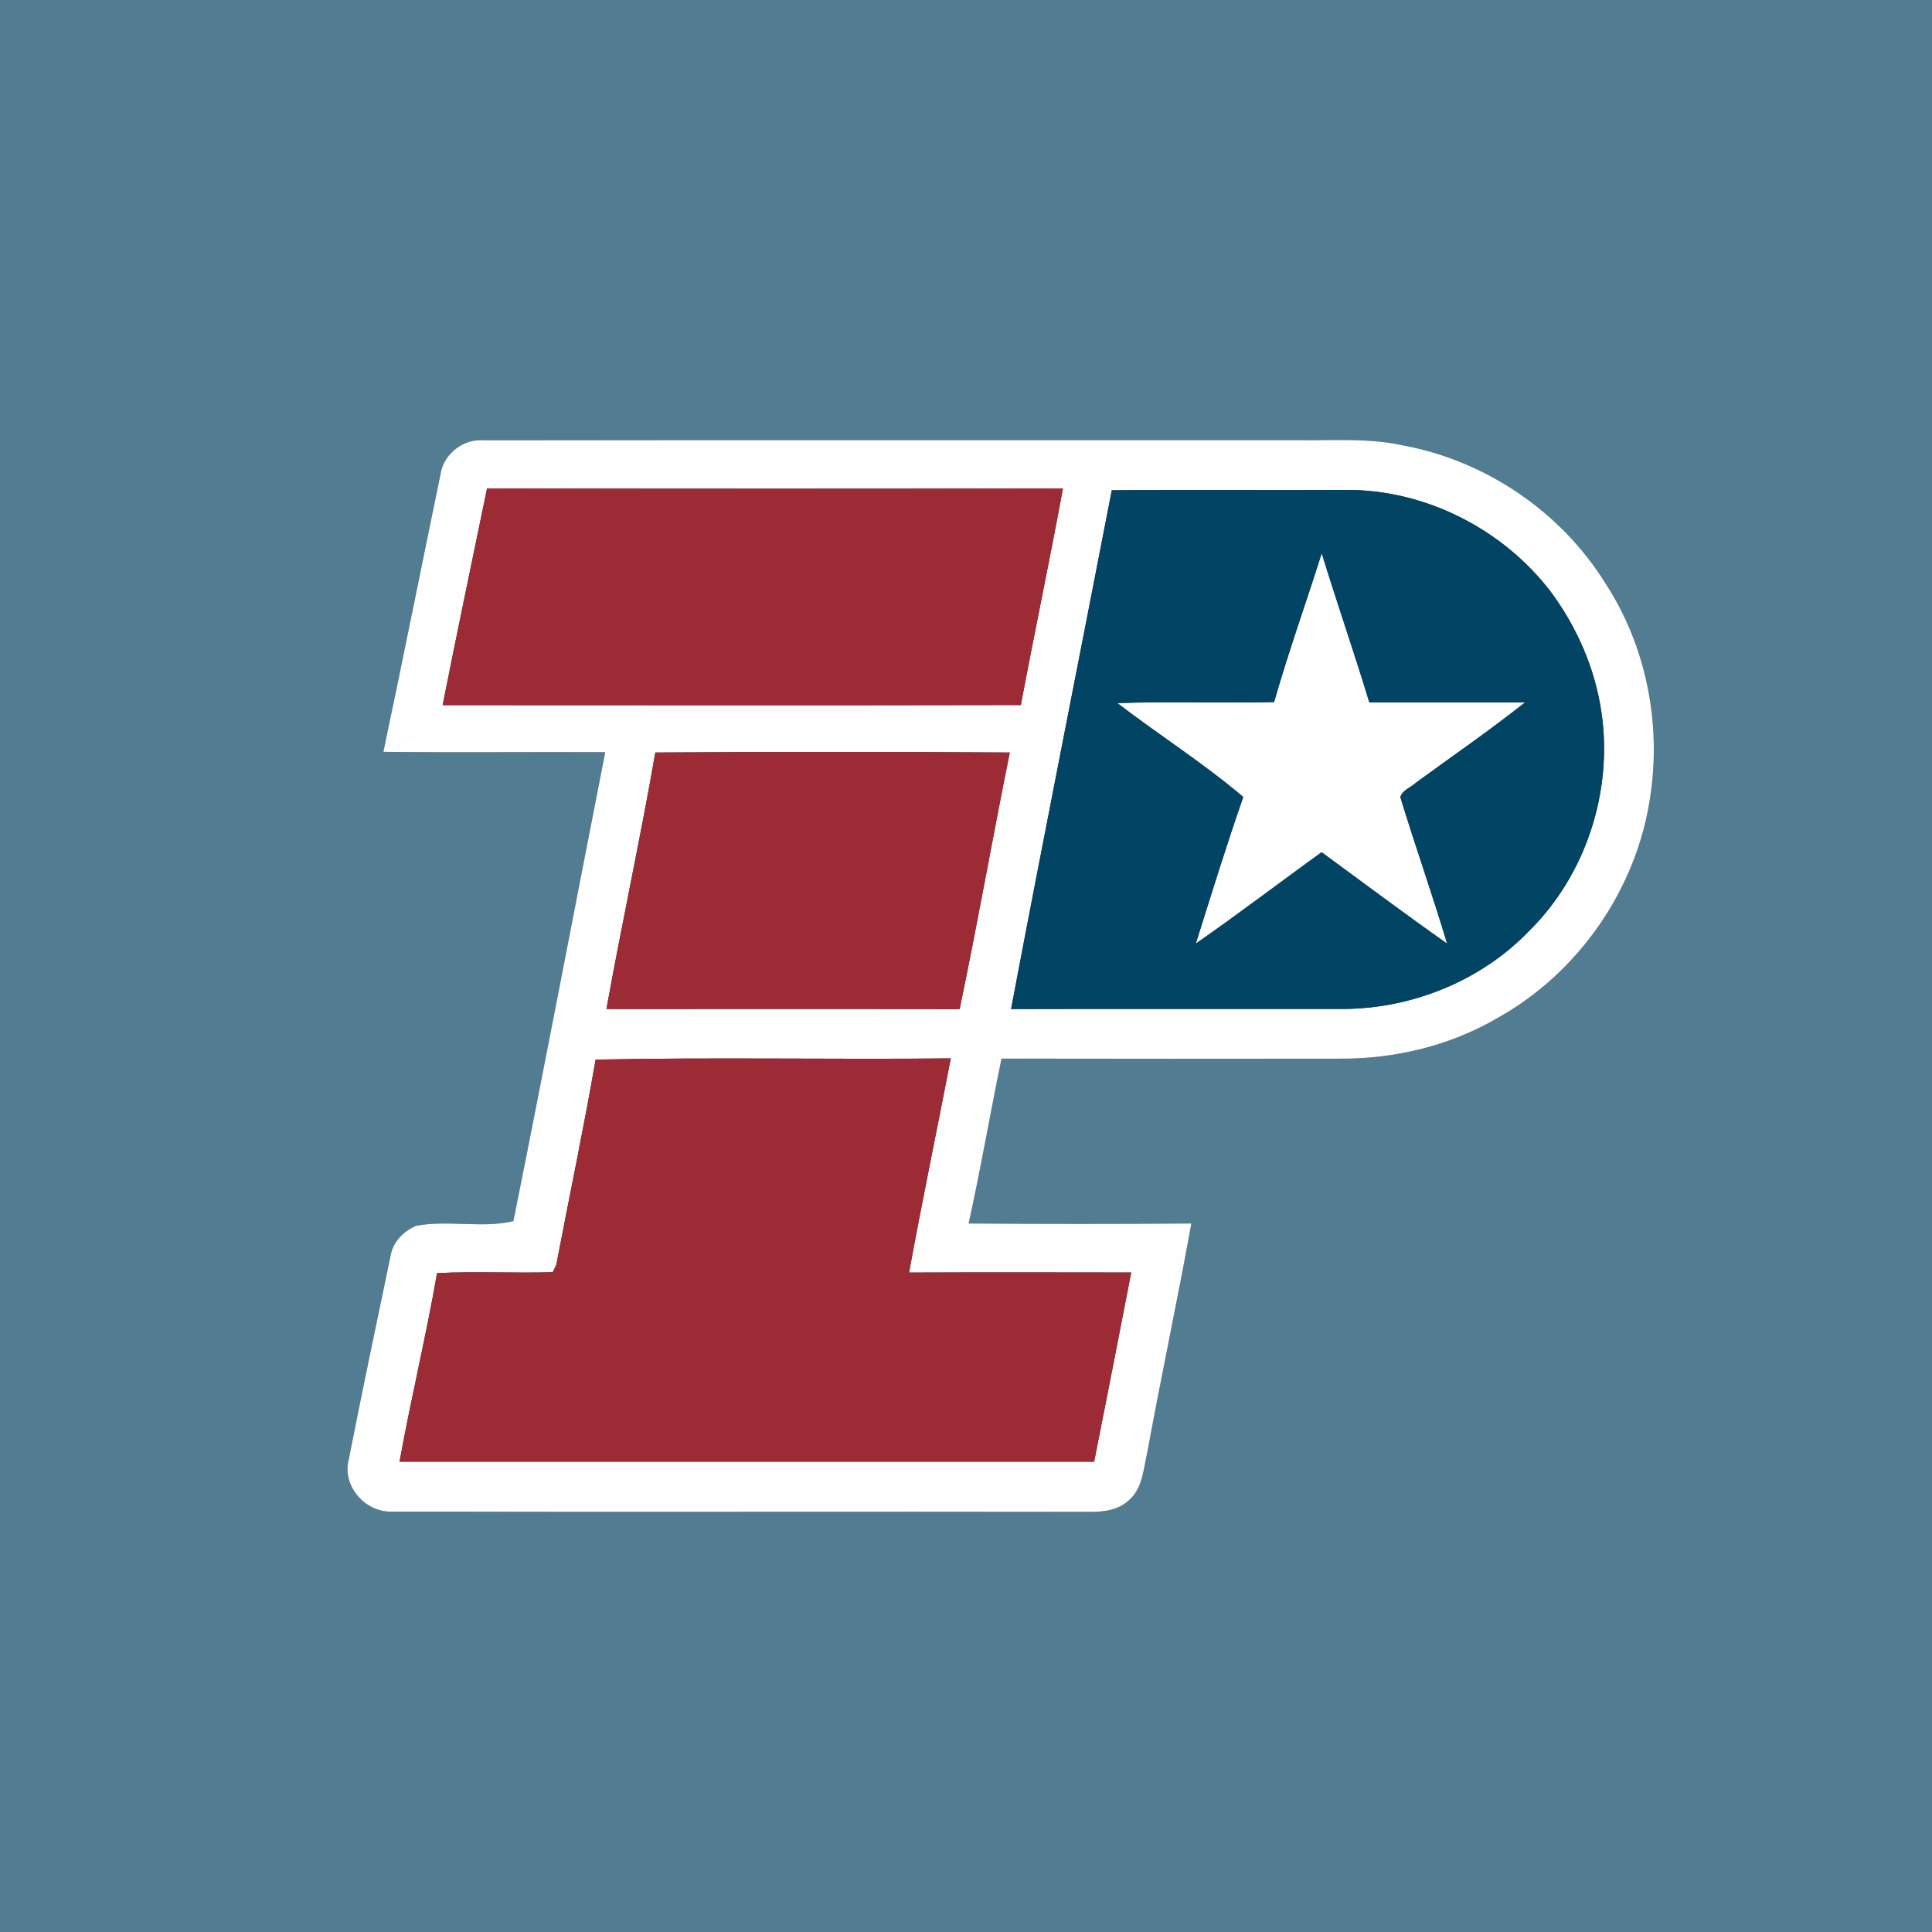
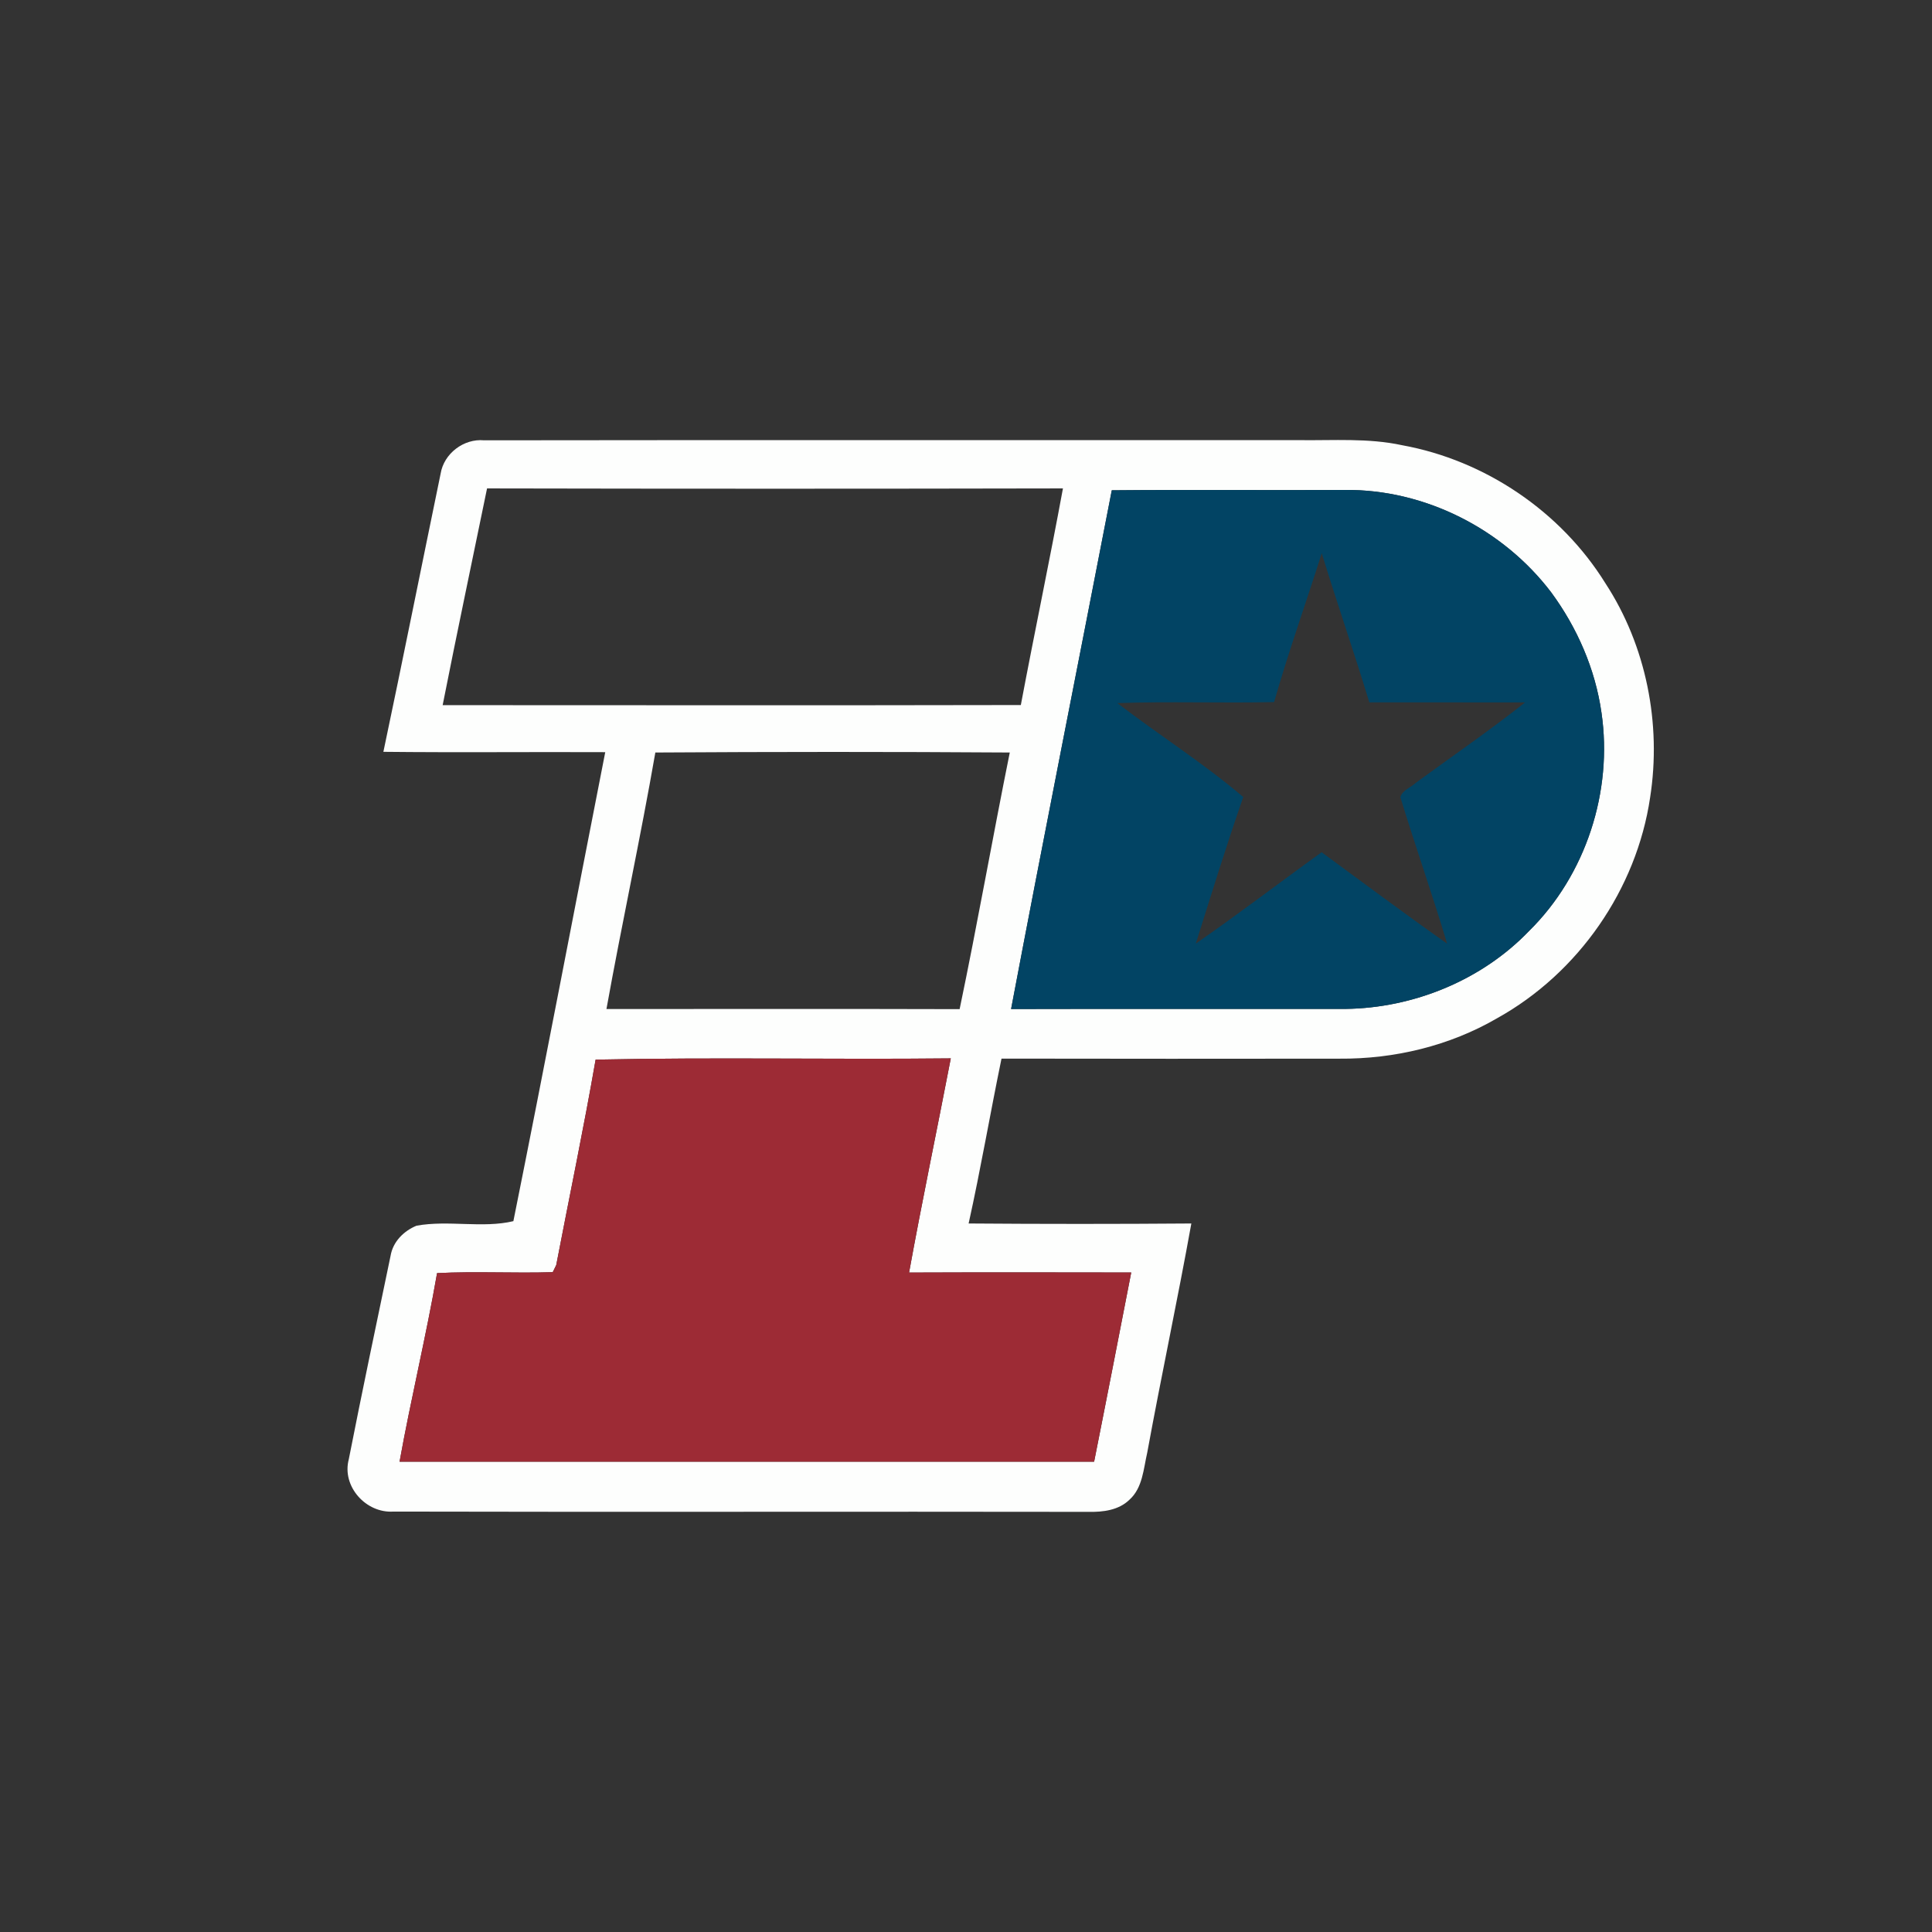
<svg xmlns="http://www.w3.org/2000/svg" xmlns:ns1="http://sodipodi.sourceforge.net/DTD/sodipodi-0.dtd" xmlns:ns2="http://www.inkscape.org/namespaces/inkscape" width="339pt" height="339pt" viewBox="0 0 339 339" version="1.1" id="svg7" ns1:docname="0001216752.svg">
  <rect x="0" y="0" width="339" height="339" fill="#333333" stroke="none" />
  <defs id="defs7" />
  <ns1:namedview id="namedview7" pagecolor="#ffffff" bordercolor="#000000" borderopacity="0.25" ns2:showpageshadow="2" ns2:pageopacity="0.0" ns2:pagecheckerboard="0" ns2:deskcolor="#d1d1d1" ns2:document-units="pt" />
  <g id="#527c92ff">
-     <path fill="#527c92" opacity="1" d="M 0,0 H 339 V 339 H 0 V 0 m 77.31,83.13 c -3.36,16.26 -6.61,32.54 -10.04,48.79 12.98,0.14 25.96,0 38.93,0.06 -5.39,27.43 -10.61,54.9 -16.12,82.29 -5.36,1.29 -11.45,-0.22 -17,0.8 -2.26,0.93 -4.14,2.82 -4.55,5.29 -2.48,11.89 -4.99,23.78 -7.33,35.69 -1.27,4.77 3.03,9.51 7.84,9.18 40.66,0.1 81.32,-0.02 121.98,0.05 2.51,0.05 5.27,-0.28 7.16,-2.13 2.32,-2.08 2.46,-5.42 3.12,-8.26 2.46,-13.43 5.32,-26.78 7.74,-40.21 -13.02,0.1 -26.05,0.1 -39.08,0 2.13,-9.6 3.78,-19.3 5.77,-28.93 19.76,0.04 39.52,0.03 59.28,0.01 9.64,0.08 19.35,-2.24 27.71,-7.11 14.23,-7.91 24.44,-22.6 26.82,-38.72 2.02,-12.91 -0.68,-26.62 -7.85,-37.59 -7.81,-12.59 -21.1,-21.57 -35.67,-24.22 -5.94,-1.29 -12.05,-0.81 -18.08,-0.89 -47.67,0.02 -95.33,-0.04 -142.99,0.03 -3.58,-0.34 -7.07,2.32 -7.64,5.87 z" id="path1" />
-   </g>
+     </g>
  <g id="#fdfefdff">
    <path fill="#fdfefd" opacity="1" d="m 77.31,83.13 c 0.57,-3.55 4.06,-6.21 7.64,-5.87 47.66,-0.07 95.32,-0.01 142.99,-0.03 6.03,0.08 12.14,-0.4 18.08,0.89 14.57,2.65 27.86,11.63 35.67,24.22 7.17,10.97 9.87,24.68 7.85,37.59 -2.38,16.12 -12.59,30.81 -26.82,38.72 -8.36,4.87 -18.07,7.19 -27.71,7.11 -19.76,0.02 -39.52,0.03 -59.28,-0.01 -1.99,9.63 -3.64,19.33 -5.77,28.93 13.03,0.1 26.06,0.1 39.08,0 -2.42,13.43 -5.28,26.78 -7.74,40.21 -0.66,2.84 -0.8,6.18 -3.12,8.26 -1.89,1.85 -4.65,2.18 -7.16,2.13 -40.66,-0.07 -81.32,0.05 -121.98,-0.05 -4.81,0.33 -9.11,-4.41 -7.84,-9.18 2.34,-11.91 4.85,-23.8 7.33,-35.69 0.41,-2.47 2.29,-4.36 4.55,-5.29 5.55,-1.02 11.64,0.49 17,-0.8 5.51,-27.39 10.73,-54.86 16.12,-82.29 -12.97,-0.06 -25.95,0.08 -38.93,-0.06 3.43,-16.25 6.68,-32.53 10.04,-48.79 m 0.36,40.6 c 33.81,0.01 67.63,0.05 101.45,-0.02 2.39,-12.69 5.05,-25.32 7.39,-38.01 -33.69,0.07 -67.37,0.07 -101.05,0 -2.6,12.67 -5.28,25.33 -7.79,38.03 m 117.41,-37.7 c -5.87,30.34 -11.92,60.65 -17.67,91.02 19.56,-0.05 39.12,0 58.68,-0.02 11.96,-0.15 23.93,-5.04 32.24,-13.71 9.94,-9.81 14.7,-24.5 12.67,-38.29 -1.09,-7.65 -4.27,-14.92 -8.84,-21.12 -8.45,-11.11 -22.19,-18.09 -36.2,-17.94 -13.63,0.07 -27.25,-0.07 -40.88,0.06 m -80.09,46.01 c -2.62,15.05 -5.87,29.98 -8.58,45.01 20.66,0 41.32,-0.04 61.97,0.02 3.13,-14.97 5.77,-30.04 8.8,-45.03 -20.73,-0.14 -41.46,-0.13 -62.19,0 m -10.48,53.89 c -2.09,12.05 -4.61,24.03 -6.91,36.04 -0.15,0.31 -0.46,0.93 -0.61,1.25 -6.76,0.22 -13.54,-0.18 -20.3,0.17 -1.92,11.08 -4.59,22.02 -6.58,33.08 40.63,0.01 81.25,0.01 121.87,0 2.21,-11.06 4.35,-22.12 6.51,-33.19 -12.99,-0.02 -25.99,-0.04 -38.98,0.01 2.28,-12.55 4.91,-25.05 7.32,-37.58 -20.77,0.22 -41.56,-0.22 -62.32,0.22 z" id="path2" />
-     <path fill="#fdfefd" opacity="1" d="m 231.92,97.07 c 2.68,8.75 5.69,17.41 8.35,26.17 9.11,0.01 18.22,0.02 27.33,0.01 -6.21,4.92 -12.75,9.41 -19.15,14.09 -0.88,0.84 -2.41,1.29 -2.73,2.55 2.62,8.6 5.63,17.08 8.2,25.69 -7.42,-5.23 -14.7,-10.67 -22.02,-16.04 -7.38,5.31 -14.6,10.85 -22.08,16.03 2.71,-8.59 5.36,-17.21 8.33,-25.72 -6.99,-5.95 -14.8,-10.88 -22.09,-16.48 9.17,-0.32 18.34,0.03 27.5,-0.18 2.51,-8.79 5.6,-17.4 8.36,-26.12 z" id="path3" />
  </g>
  <g id="#9d2b35ff">
-     <path fill="#9d2b35" opacity="1" d="m 77.67,123.73 c 2.51,-12.7 5.19,-25.36 7.79,-38.03 33.68,0.07 67.36,0.07 101.05,0 -2.34,12.69 -5,25.32 -7.39,38.01 -33.82,0.07 -67.64,0.03 -101.45,0.02 z" id="path4" />
-     <path fill="#9d2b35" opacity="1" d="m 114.99,132.04 c 20.73,-0.13 41.46,-0.14 62.19,0 -3.03,14.99 -5.67,30.06 -8.8,45.03 -20.65,-0.06 -41.31,-0.02 -61.97,-0.02 2.71,-15.03 5.96,-29.96 8.58,-45.01 z" id="path5" />
    <path fill="#9d2b35" opacity="1" d="m 104.51,185.93 c 20.76,-0.44 41.55,0 62.32,-0.22 -2.41,12.53 -5.04,25.03 -7.32,37.58 12.99,-0.05 25.99,-0.03 38.98,-0.01 -2.16,11.07 -4.3,22.13 -6.51,33.19 -40.62,0.01 -81.24,0.01 -121.87,0 1.99,-11.06 4.66,-22 6.58,-33.08 6.76,-0.35 13.54,0.05 20.3,-0.17 0.15,-0.32 0.46,-0.94 0.61,-1.25 2.3,-12.01 4.82,-23.99 6.91,-36.04 z" id="path6" />
  </g>
  <g id="#024464ff">
    <path fill="#024464" opacity="1" d="m 195.08,86.03 c 13.63,-0.13 27.25,0.01 40.88,-0.06 14.01,-0.15 27.75,6.83 36.2,17.94 4.57,6.2 7.75,13.47 8.84,21.12 2.03,13.79 -2.73,28.48 -12.67,38.29 -8.31,8.67 -20.28,13.56 -32.24,13.71 -19.56,0.02 -39.12,-0.03 -58.68,0.02 5.75,-30.37 11.8,-60.68 17.67,-91.02 m 36.84,11.04 c -2.76,8.72 -5.85,17.33 -8.36,26.12 -9.16,0.21 -18.33,-0.14 -27.5,0.18 7.29,5.6 15.1,10.53 22.09,16.48 -2.97,8.51 -5.62,17.13 -8.33,25.72 7.48,-5.18 14.7,-10.72 22.08,-16.03 7.32,5.37 14.6,10.81 22.02,16.04 -2.57,-8.61 -5.58,-17.09 -8.2,-25.69 0.32,-1.26 1.85,-1.71 2.73,-2.55 6.4,-4.68 12.94,-9.17 19.15,-14.09 -9.11,0.01 -18.22,0 -27.33,-0.01 -2.66,-8.76 -5.67,-17.42 -8.35,-26.17 z" id="path7" />
  </g>
</svg>